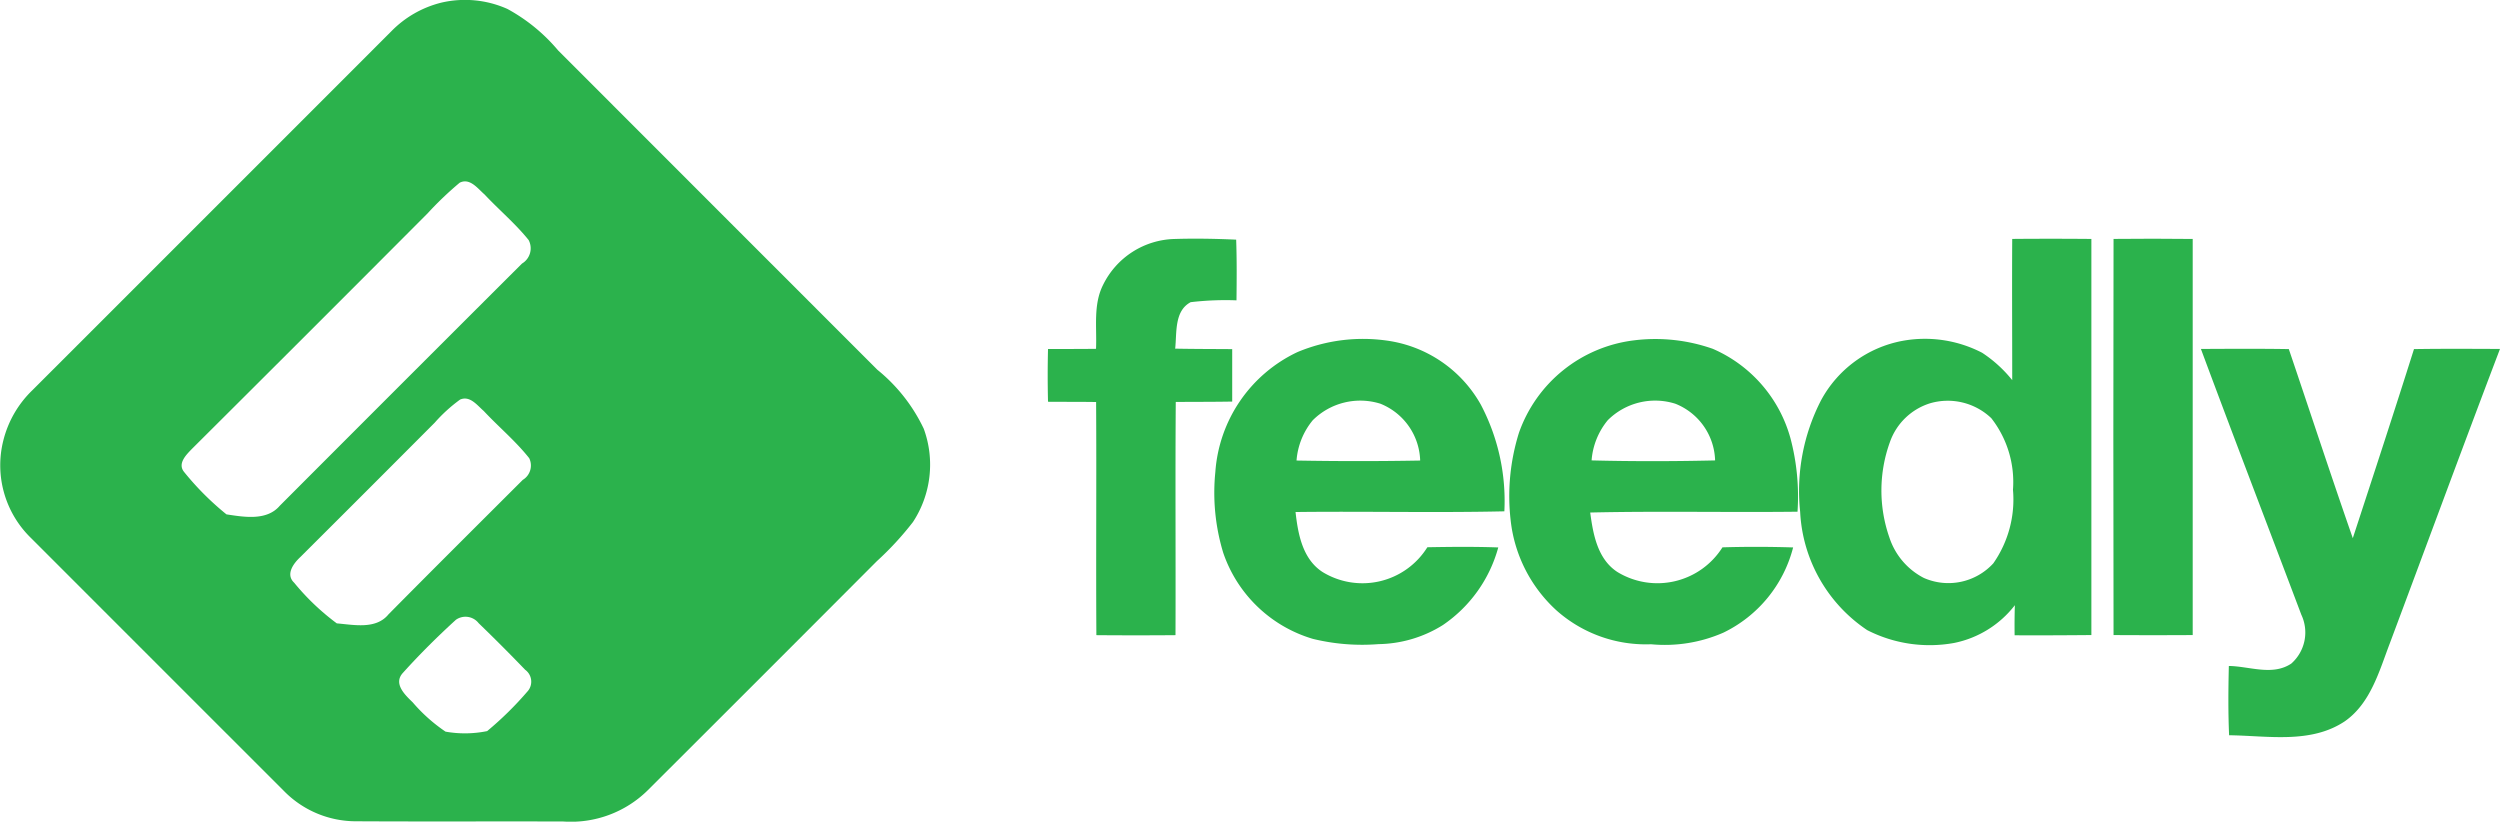
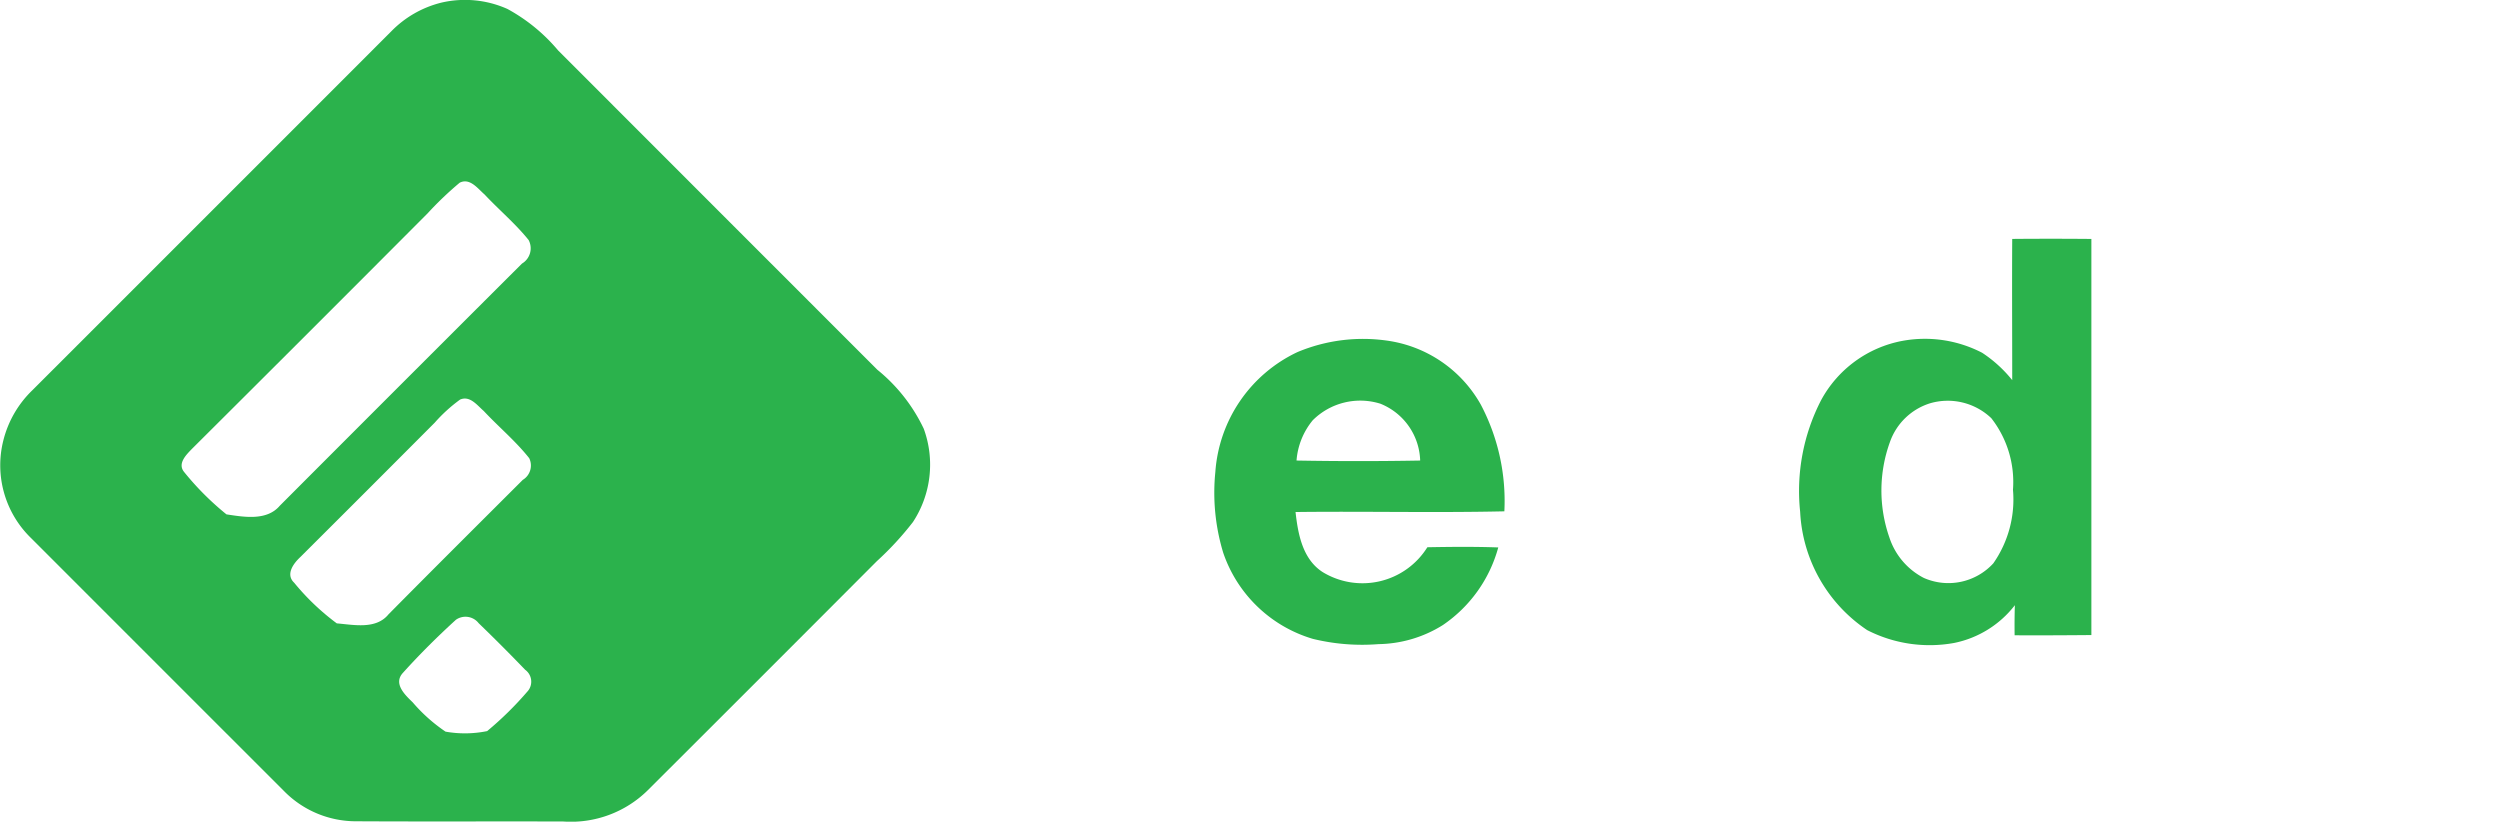
<svg xmlns="http://www.w3.org/2000/svg" viewBox="0 0 143.006 47">
  <g fill="#2bb24c" transform="translate(-179.208 -78.209)">
    <path d="m229.393 99.359q-9.131-9.132-18.258-18.264a10.081 10.081 0 0 0 -2.9-2.373 5.948 5.948 0 0 0 -3.769-.365 6.028 6.028 0 0 0 -2.875 1.643q-10.265 10.269-20.535 20.535a6.008 6.008 0 0 0 -1.656 2.865 5.8 5.8 0 0 0 1.584 5.588q7.239 7.242 14.478 14.479a5.762 5.762 0 0 0 4.138 1.721c3.947.022 7.894 0 11.838.013a6.255 6.255 0 0 0 4.829-1.793q6.559-6.54 13.1-13.1a17.561 17.561 0 0 0 2.063-2.236 5.981 5.981 0 0 0 .619-5.338 9.658 9.658 0 0 0 -2.656-3.375zm-34.175 7.773c-.743.884-2.05.652-3.056.5a16.188 16.188 0 0 1 -2.413-2.413c-.413-.487.116-1 .443-1.338q6.755-6.724 13.483-13.475a19.171 19.171 0 0 1 1.829-1.746c.584-.292 1.035.34 1.423.675.826.881 1.763 1.663 2.521 2.607a1.014 1.014 0 0 1 -.38 1.343q-6.931 6.915-13.849 13.847zm14.168 10.623a19.221 19.221 0 0 1 -2.312 2.275 6.345 6.345 0 0 1 -2.38.031 9.408 9.408 0 0 1 -1.879-1.676c-.439-.427-1.126-1.07-.559-1.687.955-1.06 1.975-2.073 3.031-3.036a.954.954 0 0 1 1.3.193q1.353 1.307 2.662 2.667a.839.839 0 0 1 .138 1.234zm-.27-12.1c-2.564 2.561-5.136 5.118-7.684 7.695-.716.877-1.975.6-2.957.518a13.644 13.644 0 0 1 -2.441-2.327c-.507-.48-.033-1.109.358-1.471q3.85-3.836 7.685-7.685a8.822 8.822 0 0 1 1.451-1.32c.564-.242.978.332 1.353.655.854.914 1.826 1.72 2.6 2.7a.958.958 0 0 1 -.364 1.236z" />
-     <path d="m249.693 101.18c0-1 0-2 0-3-1.088-.008-2.174-.006-3.262-.028.1-.9-.061-2.158.887-2.658a17.164 17.164 0 0 1 2.62-.105c.013-1.156.022-2.315-.018-3.471-1.16-.053-2.322-.075-3.484-.04a4.688 4.688 0 0 0 -4.133 2.635c-.569 1.134-.345 2.431-.4 3.65-.915.011-1.832.008-2.746.011-.025 1-.025 2.012 0 3.017.917.008 1.834 0 2.751.015.028 4.446-.013 8.891.015 13.336q2.262.019 4.526 0c.017-4.445-.017-8.893.015-13.339 1.077-.01 2.152-.003 3.229-.023z" />
    <path d="m294.312 91.876c-.017 2.693 0 5.385 0 8.078a7.419 7.419 0 0 0 -1.722-1.566 7.108 7.108 0 0 0 -4.56-.68 6.687 6.687 0 0 0 -4.649 3.39 11.322 11.322 0 0 0 -1.2 6.387 8.651 8.651 0 0 0 3.836 6.769 7.834 7.834 0 0 0 4.98.732 5.856 5.856 0 0 0 3.466-2.158c-.018.574-.021 1.145-.014 1.721 1.464.007 2.927 0 4.391-.013q0-11.332 0-22.659-2.264-.02-4.528-.001zm-1.082 18.558a3.486 3.486 0 0 1 -3.975.834 4 4 0 0 1 -1.965-2.3 8.141 8.141 0 0 1 .029-5.48 3.554 3.554 0 0 1 2.29-2.209 3.608 3.608 0 0 1 3.507.852 5.93 5.93 0 0 1 1.239 4.093 6.373 6.373 0 0 1 -1.125 4.21z" />
-     <path d="m300.108 91.876q-.023 11.331 0 22.661c1.508.013 3.019.008 4.528 0q0-11.332 0-22.659c-1.513-.02-3.021-.015-4.528-.002z" />
    <path d="m265.261 107.458a11.82 11.82 0 0 0 -1.345-6.1 7.306 7.306 0 0 0 -5.381-3.667 9.7 9.7 0 0 0 -5.106.657 8.217 8.217 0 0 0 -4.7 6.856 11.81 11.81 0 0 0 .448 4.617 7.737 7.737 0 0 0 5.134 4.934 11.887 11.887 0 0 0 3.748.3 7.117 7.117 0 0 0 3.684-1.091 7.86 7.86 0 0 0 3.169-4.44c-1.351-.049-2.7-.036-4.056-.011a4.375 4.375 0 0 1 -5.991 1.419c-1.149-.743-1.409-2.174-1.549-3.434 3.978-.049 7.963.05 11.945-.04zm-10.961-5.209a3.851 3.851 0 0 1 3.866-.948 3.618 3.618 0 0 1 2.279 3.252q-3.536.064-7.072 0a4.1 4.1 0 0 1 .927-2.304z" />
-     <path d="m277.185 98.163a9.9 9.9 0 0 0 -4.541-.481 8 8 0 0 0 -6.548 5.282 12.134 12.134 0 0 0 -.472 5.034 8.176 8.176 0 0 0 2.625 5.134 7.693 7.693 0 0 0 5.4 1.93 8.347 8.347 0 0 0 4.139-.663 7.475 7.475 0 0 0 3.991-4.875q-2.019-.065-4.042-.006a4.4 4.4 0 0 1 -6 1.417c-1.145-.737-1.4-2.158-1.565-3.408 3.952-.091 7.906 0 11.858-.047a13 13 0 0 0 -.4-4.189 7.841 7.841 0 0 0 -4.445-5.128zm-6.934 6.382a4.088 4.088 0 0 1 .926-2.3 3.835 3.835 0 0 1 3.861-.943 3.6 3.6 0 0 1 2.278 3.244c-2.356.054-4.71.06-7.065-.001z" />
-     <path d="m317.294 98.178c-1.141 3.615-2.322 7.214-3.5 10.816-1.254-3.595-2.438-7.212-3.66-10.816-1.674-.027-3.352-.017-5.028-.008 1.887 5.078 3.831 10.135 5.745 15.206a2.377 2.377 0 0 1 -.574 2.79c-1.078.721-2.392.154-3.574.138-.031 1.321-.043 2.644.015 3.963 2.207.026 4.671.506 6.621-.8 1.473-1.032 1.965-2.868 2.574-4.463 2.1-5.611 4.169-11.234 6.3-16.835-1.64-.006-3.28-.017-4.919.009z" />
  </g>
</svg>